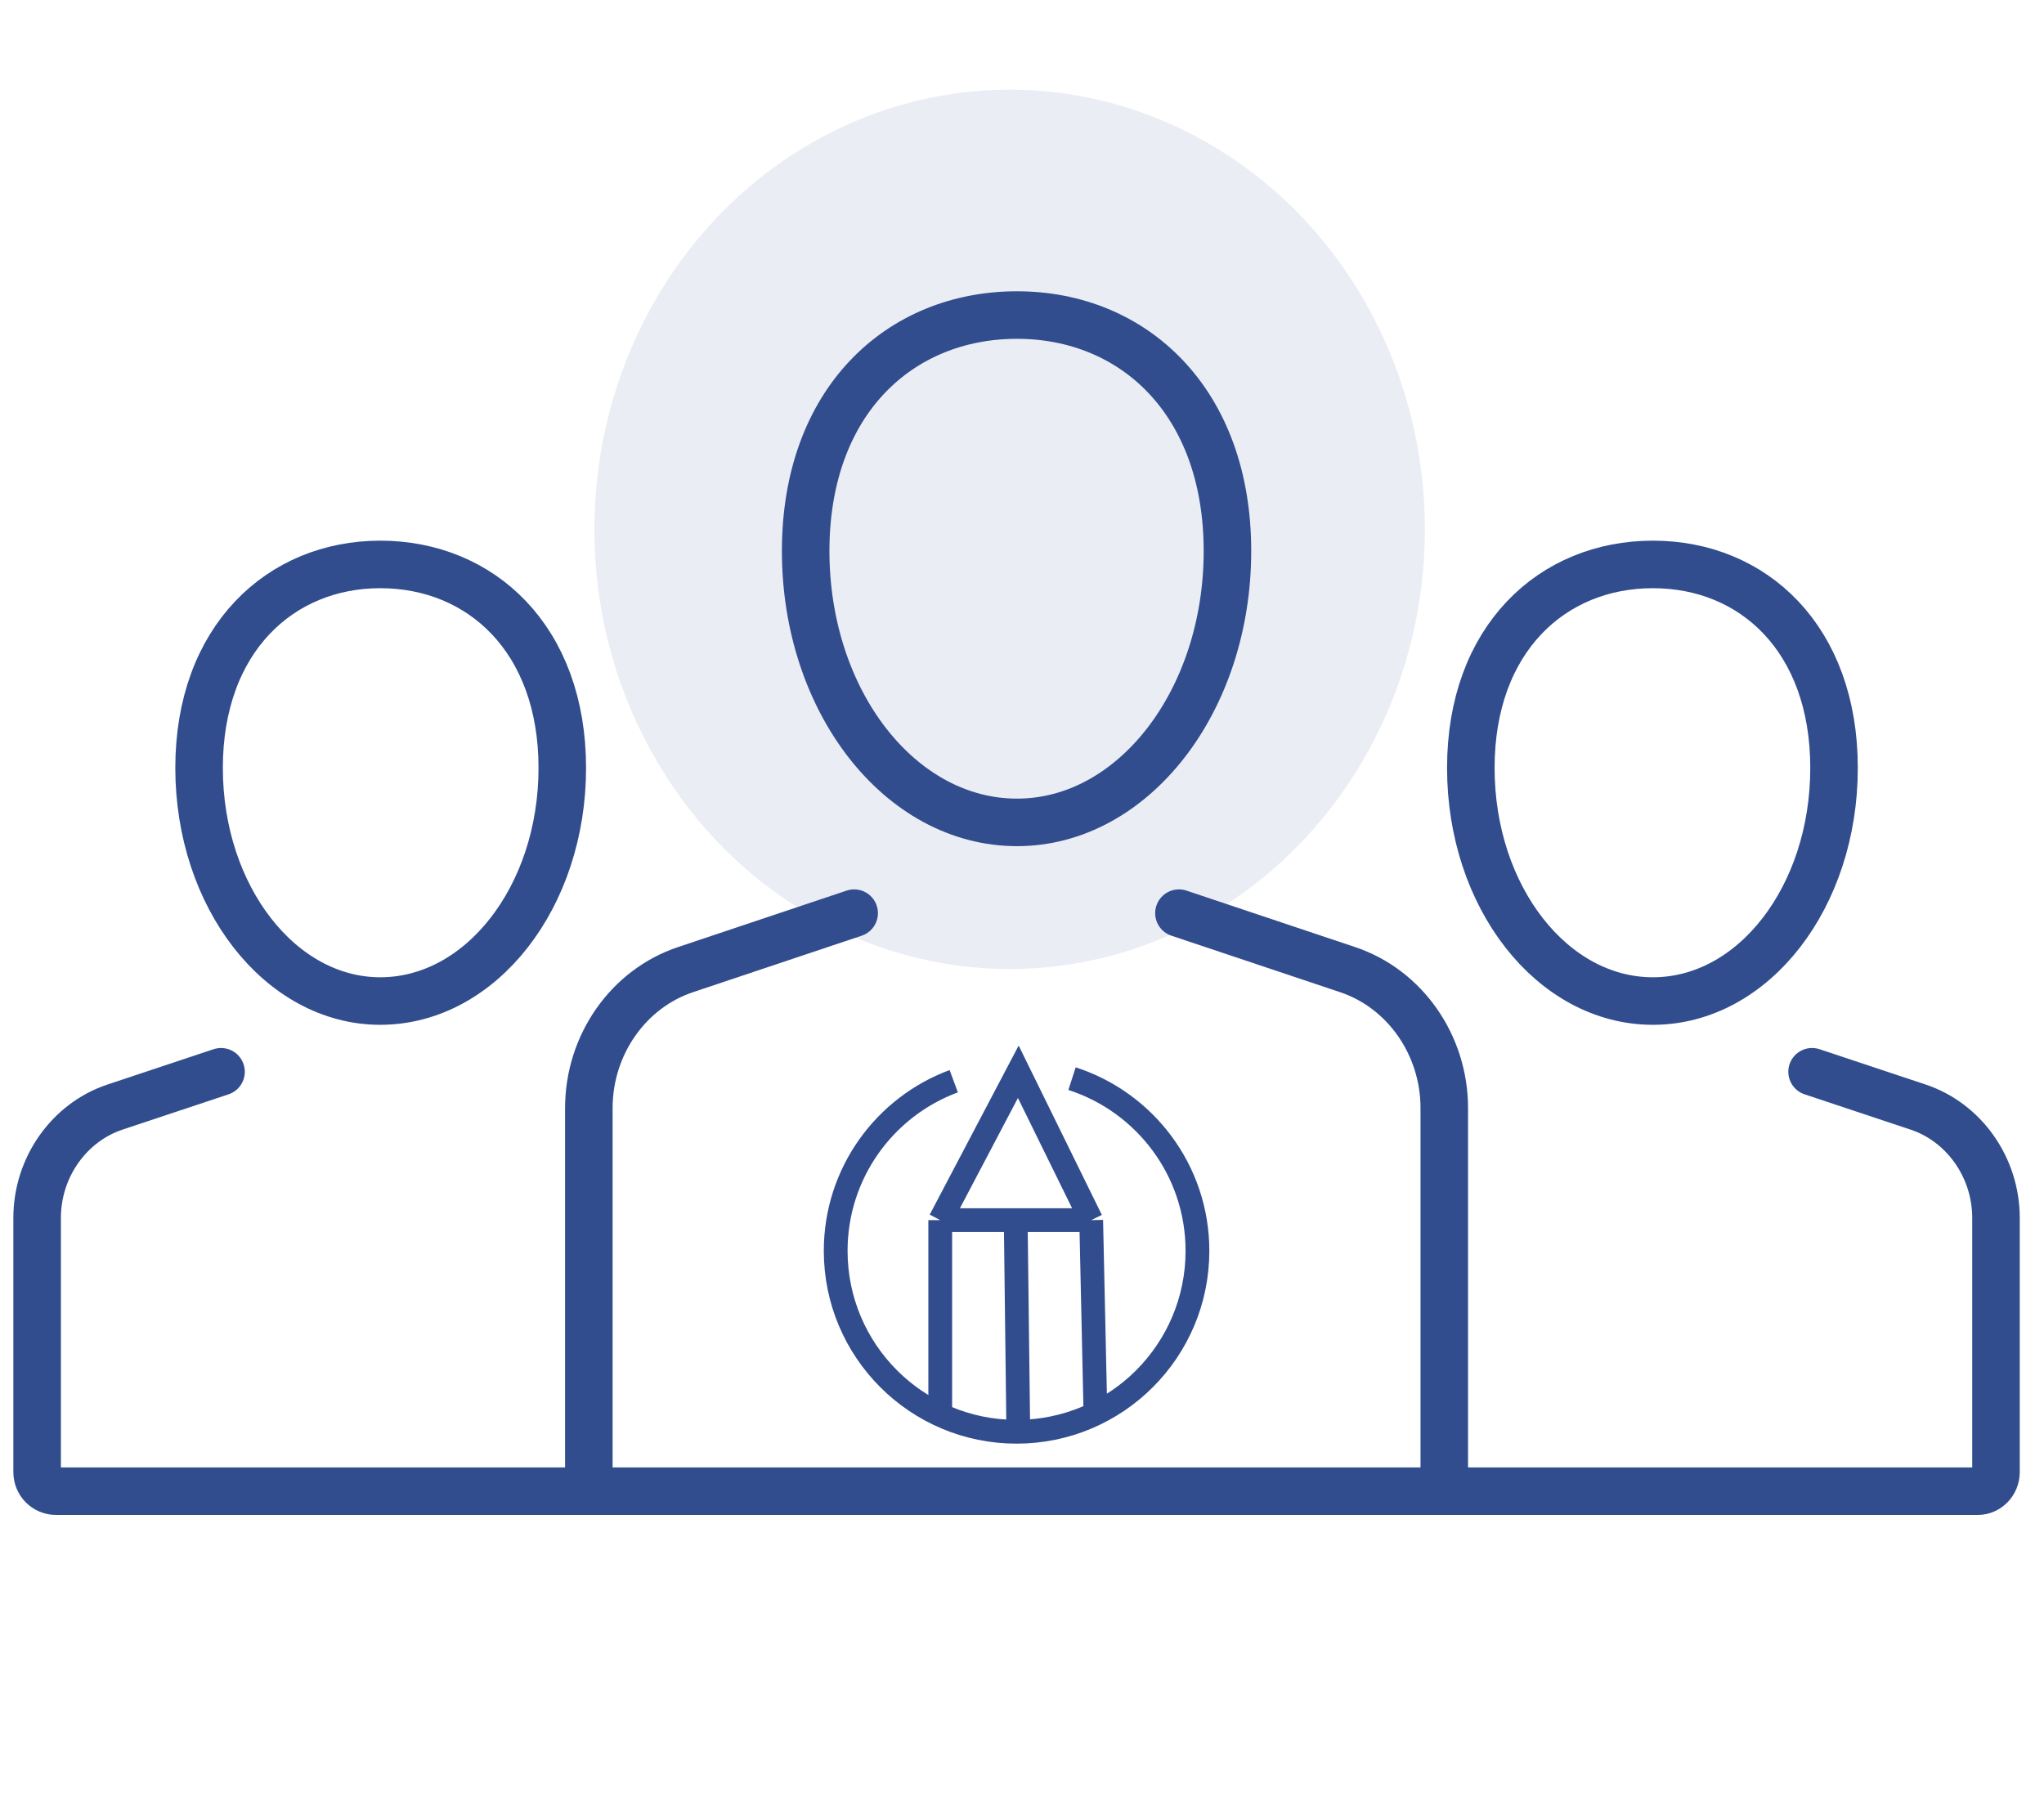
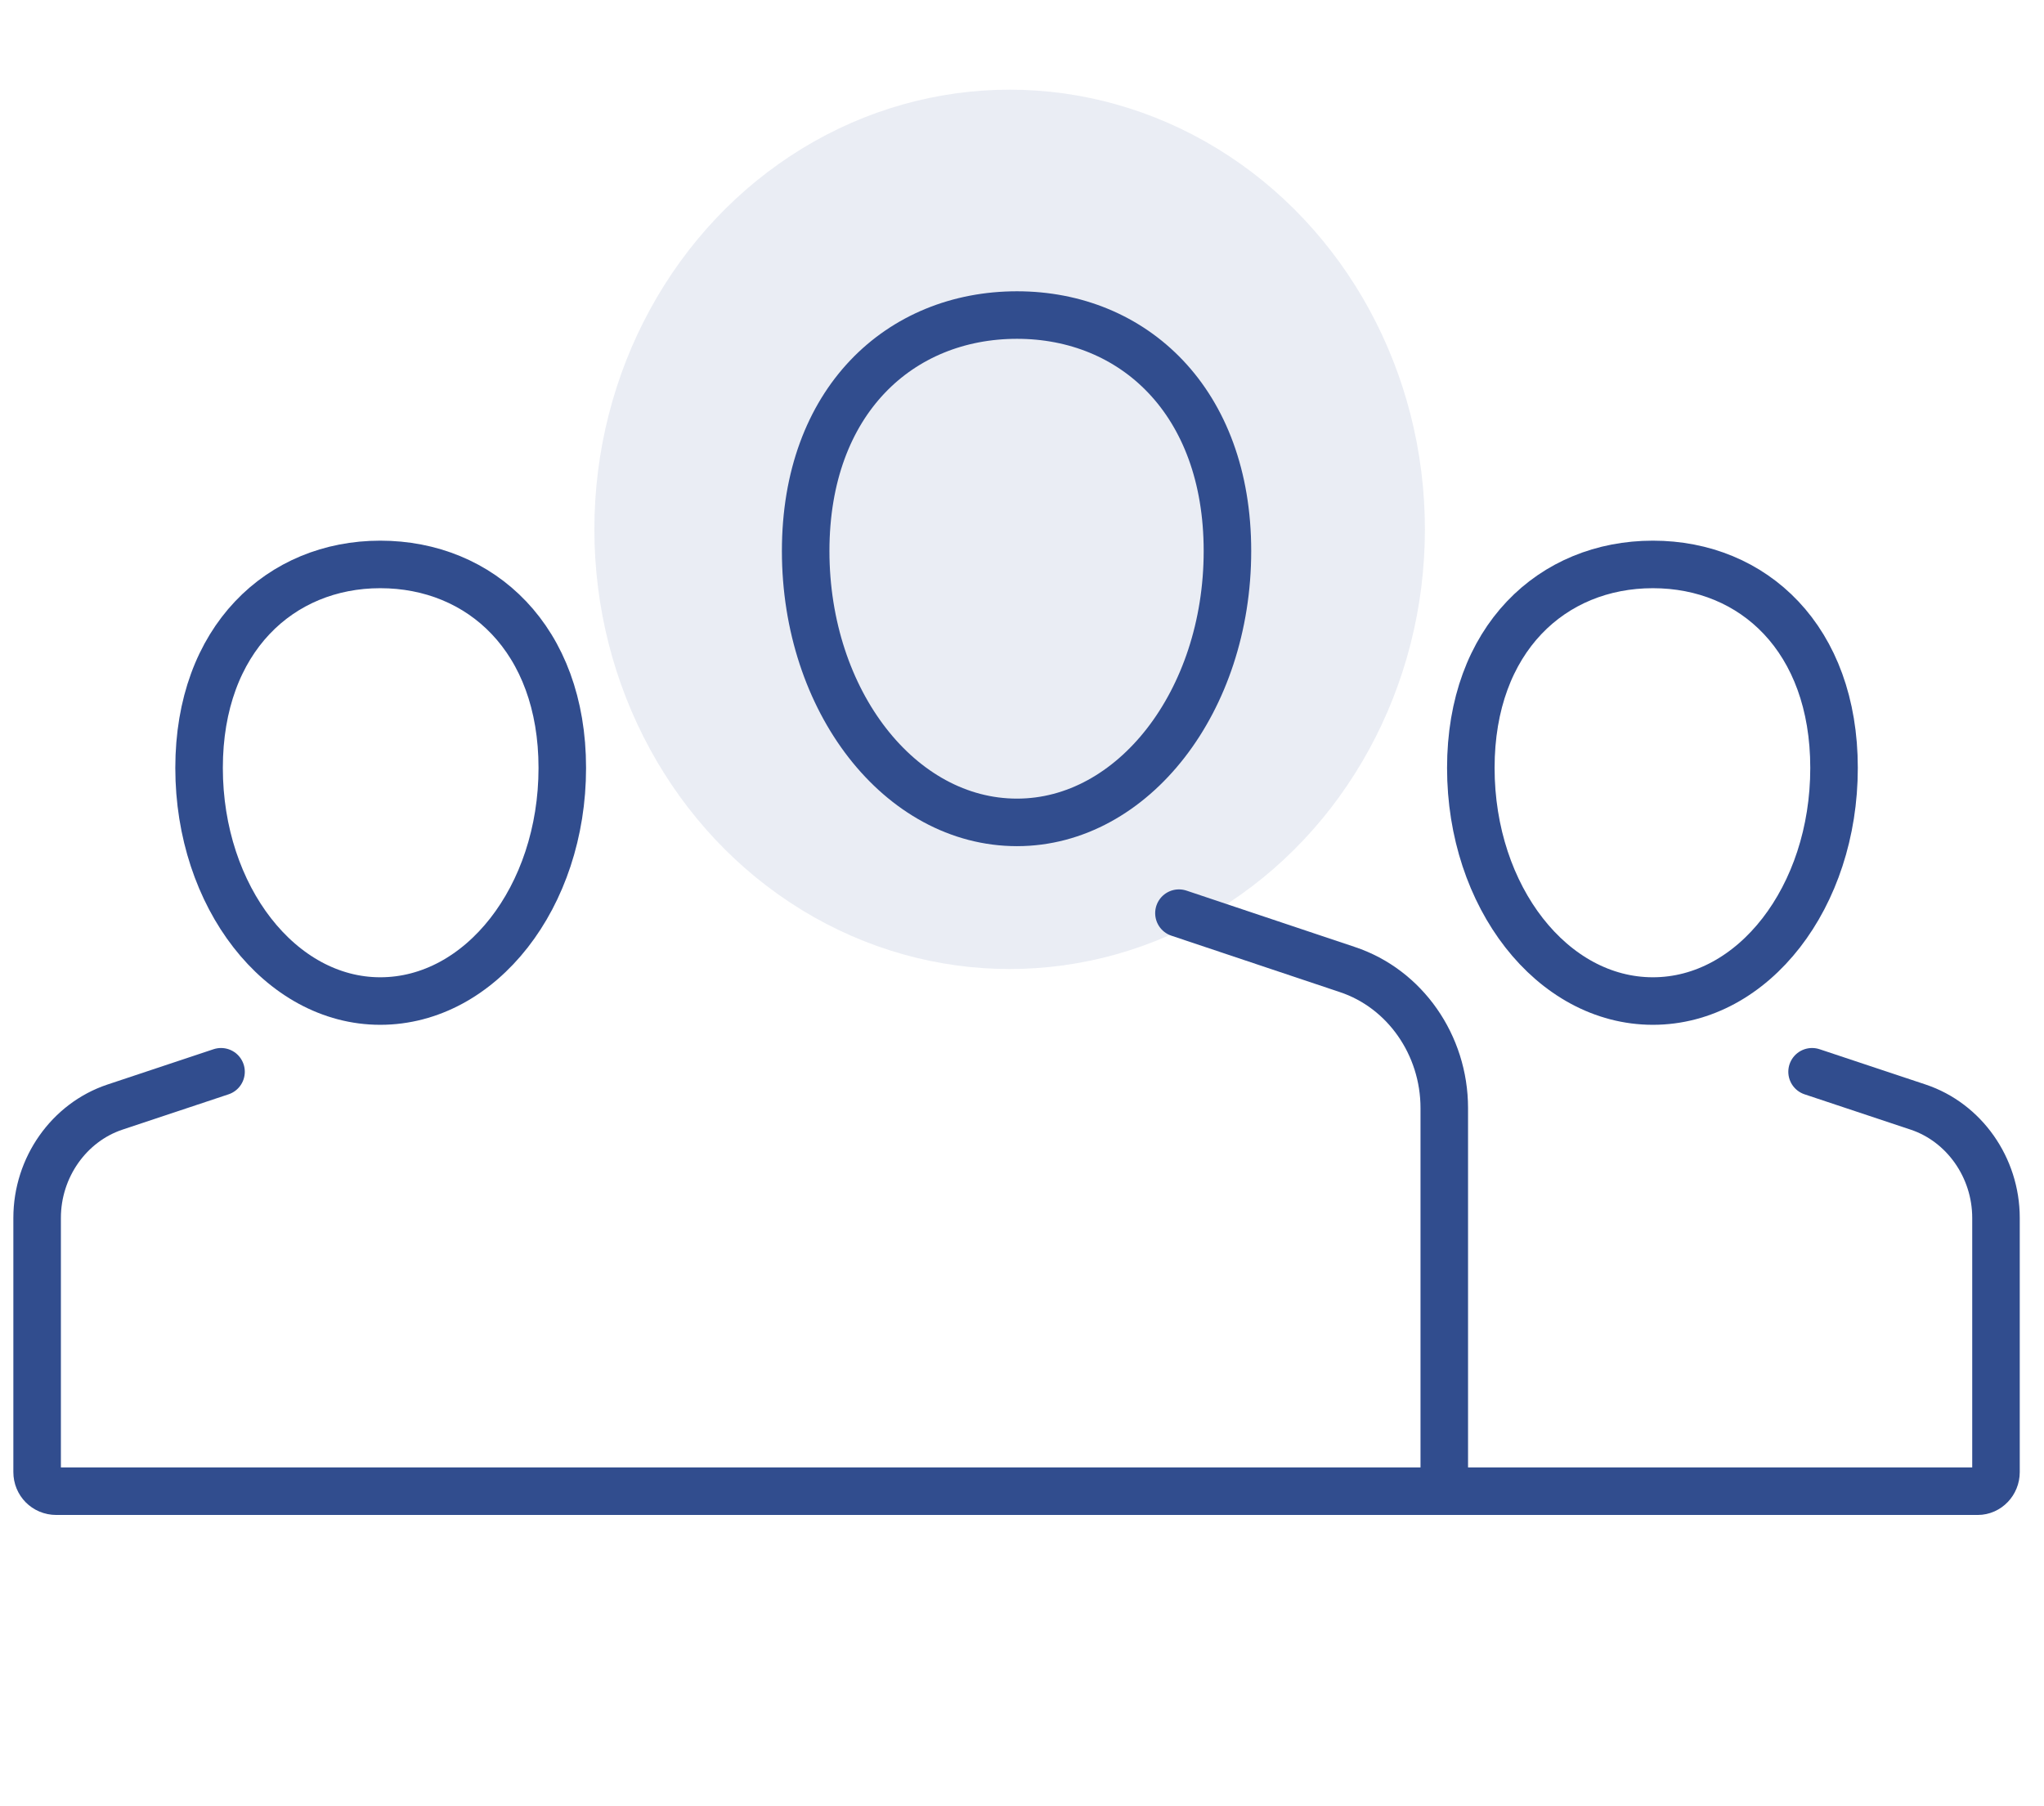
<svg xmlns="http://www.w3.org/2000/svg" width="86" height="76" viewBox="0 0 86 76" fill="none">
  <g clip-path="url(#clip0_222_1248)">
    <ellipse opacity="0.1" cx="42.48" cy="22.273" rx="17.472" ry="18.5" fill="#314D8E" />
    <path d="M51.644 23.186C51.644 29.497 47.679 34.603 42.79 34.603C37.863 34.603 33.898 29.497 33.898 23.186C33.898 16.874 37.863 13.256 42.79 13.256C47.679 13.256 51.644 16.874 51.644 23.186Z" stroke="#314D8E" stroke-width="2" stroke-linecap="round" />
    <path d="M77.166 32.312C77.166 37.739 73.779 42.12 69.544 42.12C65.31 42.12 61.884 37.739 61.884 32.312C61.884 26.884 65.31 23.749 69.544 23.749C73.779 23.749 77.166 26.884 77.166 32.312Z" stroke="#314D8E" stroke-width="2" stroke-linecap="round" />
    <path d="M9.3 45.096L4.834 46.583C2.909 47.226 1.562 49.115 1.562 51.246V61.94C1.562 62.382 1.908 62.744 2.37 62.744H83.21C83.633 62.744 83.98 62.382 83.98 61.94V51.246C83.98 49.115 82.632 47.226 80.708 46.583L76.242 45.096" stroke="#314D8E" stroke-width="2" stroke-linecap="round" />
    <path d="M8.376 32.312C8.376 37.739 11.802 42.12 15.998 42.12C20.232 42.12 23.658 37.739 23.658 32.312C23.658 26.884 20.232 23.749 15.998 23.749C11.802 23.749 8.376 26.884 8.376 32.312Z" stroke="#314D8E" stroke-width="2" stroke-linecap="round" />
    <path d="M60.767 62.744V46.623C60.767 43.97 59.112 41.598 56.687 40.794L49.603 38.422" stroke="#314D8E" stroke-width="2" stroke-linecap="round" />
-     <path d="M35.938 38.422L28.855 40.794C26.43 41.598 24.775 43.97 24.775 46.623V62.744" stroke="#314D8E" stroke-width="2" stroke-linecap="round" />
-     <path d="M39.56 51.339L42.844 45.096L45.911 51.339M39.56 51.339V59.567M39.56 51.339H42.736M45.911 51.339L46.092 59.567M45.911 51.339H42.736M42.736 51.339L42.844 60.217" stroke="#314D8E" />
-     <path d="M40.128 45.493C37.228 46.567 35.161 49.358 35.161 52.632C35.161 56.835 38.568 60.243 42.771 60.243C46.974 60.243 50.382 56.835 50.382 52.632C50.382 49.243 48.166 46.372 45.105 45.386" stroke="#314D8E" />
  </g>
  <defs>
    <clipPath id="clip0_222_1248">
      <rect width="85" height="75" fill="white" transform="translate(0.271 0.5)" />
    </clipPath>
  </defs>
</svg>